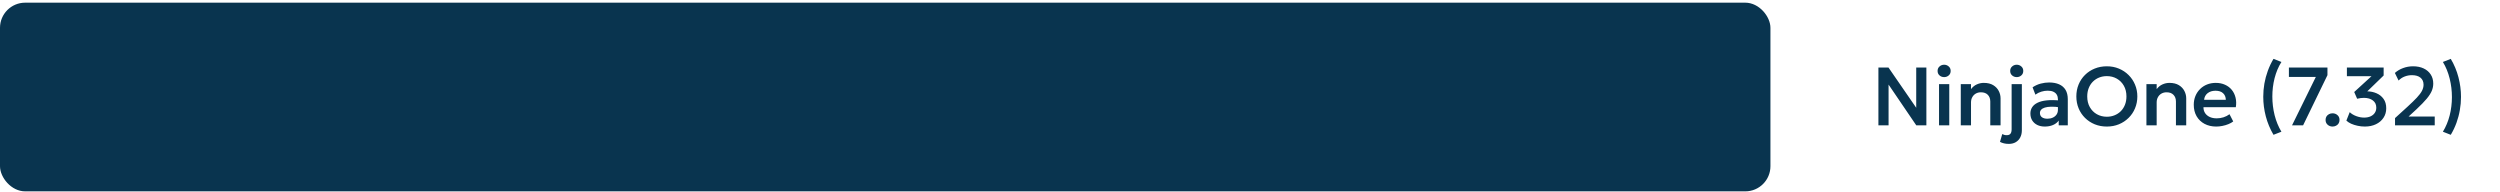
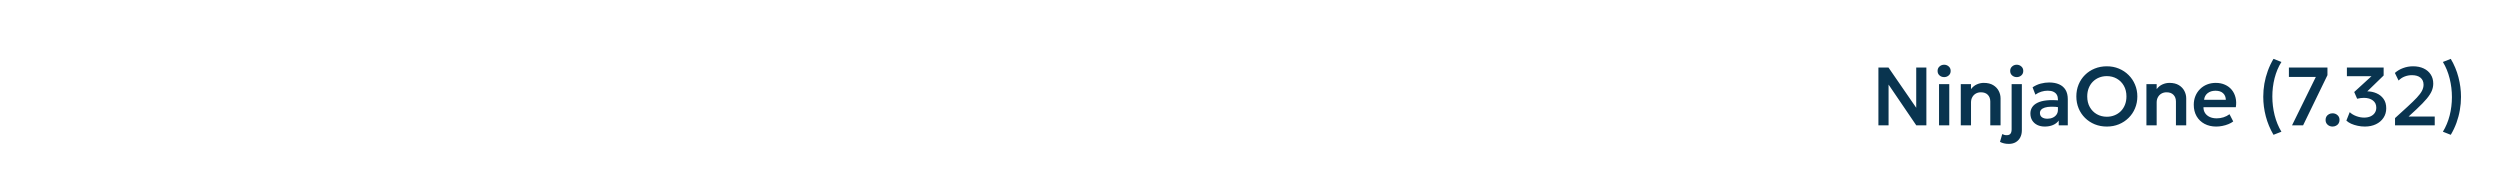
<svg xmlns="http://www.w3.org/2000/svg" width="795" height="61" viewBox="0 0 795 61" fill="none">
-   <rect y="0.851" width="563" height="60" rx="8" fill="#09344F" />
  <path d="M597.336 39.851V21.476H600.539L609.359 34.273V21.476H612.588V39.851H609.372L600.565 26.896V39.851H597.336ZM616.611 39.851V26.752H619.866V39.851H616.611ZM618.239 24.521C617.67 24.521 617.18 24.341 616.769 23.983C616.358 23.624 616.152 23.147 616.152 22.552C616.152 21.966 616.358 21.493 616.769 21.134C617.18 20.767 617.67 20.583 618.239 20.583C618.799 20.583 619.284 20.767 619.696 21.134C620.107 21.493 620.313 21.966 620.313 22.552C620.313 23.147 620.107 23.624 619.696 23.983C619.284 24.341 618.799 24.521 618.239 24.521ZM623.527 39.851V26.752H626.782V28.34C627.315 27.64 627.937 27.137 628.645 26.831C629.354 26.516 630.089 26.358 630.85 26.358C632.058 26.358 633.055 26.599 633.843 27.08C634.63 27.561 635.217 28.178 635.602 28.931C635.987 29.683 636.179 30.462 636.179 31.267V39.851H632.911V32.291C632.911 31.398 632.648 30.685 632.123 30.151C631.607 29.617 630.877 29.351 629.932 29.351C629.319 29.351 628.777 29.486 628.304 29.758C627.832 30.029 627.46 30.409 627.188 30.899C626.917 31.381 626.782 31.941 626.782 32.579V39.851H623.527ZM638.817 45.757C638.213 45.757 637.692 45.7 637.255 45.586C636.808 45.481 636.388 45.324 635.995 45.114L636.717 42.633C636.935 42.747 637.154 42.834 637.373 42.896C637.592 42.957 637.85 42.987 638.147 42.987C638.698 42.987 639.092 42.83 639.328 42.515C639.573 42.209 639.696 41.749 639.696 41.137V26.752H642.951V41.413C642.951 42.288 642.78 43.049 642.439 43.696C642.098 44.352 641.617 44.86 640.995 45.219C640.374 45.578 639.648 45.757 638.817 45.757ZM641.323 24.521C640.755 24.521 640.265 24.341 639.853 23.983C639.442 23.624 639.237 23.147 639.237 22.552C639.237 21.966 639.442 21.493 639.853 21.134C640.265 20.767 640.755 20.583 641.323 20.583C641.883 20.583 642.369 20.767 642.78 21.134C643.192 21.493 643.397 21.966 643.397 22.552C643.397 23.147 643.192 23.624 642.78 23.983C642.369 24.341 641.883 24.521 641.323 24.521ZM650.247 40.244C649.354 40.244 648.562 40.078 647.871 39.746C647.18 39.404 646.637 38.923 646.244 38.302C645.859 37.672 645.666 36.928 645.666 36.071C645.666 35.344 645.85 34.693 646.217 34.115C646.585 33.538 647.149 33.061 647.911 32.684C648.672 32.299 649.643 32.046 650.824 31.923C652.006 31.792 653.419 31.805 655.064 31.962L655.116 34.141C654.022 33.975 653.069 33.905 652.255 33.931C651.45 33.949 650.785 34.041 650.26 34.207C649.735 34.373 649.341 34.605 649.079 34.903C648.825 35.191 648.698 35.532 648.698 35.926C648.698 36.513 648.908 36.963 649.328 37.278C649.757 37.593 650.339 37.751 651.074 37.751C651.712 37.751 652.281 37.637 652.78 37.409C653.279 37.182 653.677 36.858 653.974 36.438C654.272 36.009 654.421 35.506 654.421 34.929V31.582C654.421 31.031 654.302 30.549 654.066 30.138C653.83 29.727 653.471 29.407 652.99 29.18C652.517 28.953 651.909 28.839 651.166 28.839C650.483 28.839 649.805 28.944 649.131 29.154C648.466 29.355 647.841 29.67 647.254 30.099L646.362 27.762C647.184 27.211 648.051 26.817 648.961 26.581C649.879 26.345 650.763 26.227 651.612 26.227C652.837 26.227 653.891 26.419 654.775 26.804C655.667 27.189 656.354 27.776 656.836 28.563C657.317 29.351 657.557 30.344 657.557 31.543V39.851H654.67V38.341C654.232 38.954 653.624 39.426 652.846 39.759C652.076 40.083 651.209 40.244 650.247 40.244ZM669.976 40.244C668.584 40.244 667.298 40.004 666.117 39.523C664.936 39.032 663.907 38.354 663.032 37.488C662.157 36.622 661.479 35.607 660.998 34.443C660.517 33.279 660.276 32.019 660.276 30.663C660.276 29.298 660.517 28.034 660.998 26.87C661.479 25.706 662.157 24.691 663.032 23.825C663.907 22.959 664.936 22.285 666.117 21.804C667.298 21.323 668.584 21.082 669.976 21.082C671.358 21.082 672.636 21.327 673.808 21.817C674.989 22.307 676.017 22.989 676.892 23.864C677.776 24.739 678.459 25.759 678.94 26.922C679.43 28.078 679.675 29.324 679.675 30.663C679.675 32.019 679.43 33.279 678.94 34.443C678.459 35.607 677.776 36.622 676.892 37.488C676.017 38.354 674.989 39.032 673.808 39.523C672.636 40.004 671.358 40.244 669.976 40.244ZM669.976 37.121C670.859 37.121 671.677 36.968 672.43 36.661C673.191 36.355 673.852 35.922 674.412 35.362C674.981 34.793 675.422 34.111 675.737 33.314C676.052 32.518 676.21 31.634 676.21 30.663C676.21 29.359 675.934 28.226 675.383 27.264C674.832 26.293 674.084 25.54 673.139 25.006C672.202 24.473 671.148 24.206 669.976 24.206C669.092 24.206 668.269 24.359 667.508 24.665C666.756 24.971 666.095 25.409 665.526 25.977C664.966 26.538 664.529 27.216 664.214 28.012C663.899 28.799 663.741 29.683 663.741 30.663C663.741 31.967 664.017 33.104 664.568 34.076C665.119 35.038 665.863 35.786 666.799 36.32C667.744 36.854 668.803 37.121 669.976 37.121ZM682.564 39.851V26.752H685.819V28.34C686.353 27.64 686.974 27.137 687.683 26.831C688.392 26.516 689.127 26.358 689.888 26.358C691.096 26.358 692.093 26.599 692.881 27.08C693.668 27.561 694.254 28.178 694.639 28.931C695.024 29.683 695.217 30.462 695.217 31.267V39.851H691.949V32.291C691.949 31.398 691.686 30.685 691.161 30.151C690.645 29.617 689.914 29.351 688.969 29.351C688.357 29.351 687.814 29.486 687.342 29.758C686.869 30.029 686.498 30.409 686.226 30.899C685.955 31.381 685.819 31.941 685.819 32.579V39.851H682.564ZM704.771 40.244C703.354 40.244 702.107 39.956 701.031 39.378C699.954 38.801 699.114 37.991 698.511 36.95C697.916 35.909 697.618 34.697 697.618 33.314C697.618 32.308 697.793 31.381 698.143 30.532C698.493 29.683 698.983 28.948 699.613 28.327C700.243 27.697 700.983 27.211 701.831 26.87C702.68 26.529 703.608 26.358 704.614 26.358C705.716 26.358 706.696 26.555 707.554 26.949C708.42 27.334 709.138 27.876 709.706 28.576C710.275 29.276 710.673 30.094 710.901 31.031C711.137 31.967 711.168 32.986 710.993 34.089H700.703C700.694 34.789 700.86 35.406 701.201 35.939C701.551 36.473 702.041 36.889 702.671 37.186C703.31 37.484 704.058 37.633 704.916 37.633C705.659 37.633 706.377 37.523 707.068 37.304C707.759 37.086 708.398 36.758 708.984 36.32L710.166 38.617C709.746 38.949 709.229 39.238 708.617 39.483C708.013 39.728 707.374 39.916 706.701 40.047C706.036 40.179 705.393 40.244 704.771 40.244ZM700.899 31.739H707.816C707.79 30.847 707.493 30.142 706.924 29.626C706.364 29.11 705.568 28.852 704.535 28.852C703.529 28.852 702.693 29.11 702.028 29.626C701.372 30.142 700.996 30.847 700.899 31.739ZM722.971 42.869C721.886 41.023 721.073 39.072 720.53 37.016C719.988 34.959 719.716 32.877 719.716 30.768C719.716 29.368 719.835 27.977 720.071 26.594C720.316 25.212 720.679 23.86 721.16 22.539C721.641 21.209 722.245 19.936 722.971 18.719L725.491 19.704C725.01 20.465 724.586 21.283 724.218 22.158C723.86 23.024 723.558 23.93 723.313 24.875C723.076 25.811 722.897 26.774 722.775 27.762C722.661 28.742 722.604 29.727 722.604 30.716C722.604 32.711 722.845 34.679 723.326 36.622C723.816 38.556 724.538 40.31 725.491 41.885L722.971 42.869ZM728.868 39.851L736.441 24.455H727.871V21.476H740.129V23.904L732.386 39.851H728.868ZM741.75 40.244C741.146 40.244 740.626 40.052 740.188 39.667C739.751 39.282 739.532 38.774 739.532 38.144C739.532 37.716 739.628 37.344 739.821 37.029C740.022 36.714 740.293 36.469 740.634 36.294C740.976 36.119 741.348 36.031 741.75 36.031C742.363 36.031 742.883 36.224 743.312 36.609C743.749 36.985 743.968 37.497 743.968 38.144C743.968 38.564 743.868 38.936 743.666 39.26C743.465 39.575 743.194 39.816 742.853 39.982C742.52 40.157 742.153 40.244 741.75 40.244ZM752.012 40.244C751.233 40.244 750.467 40.161 749.715 39.995C748.971 39.837 748.284 39.619 747.654 39.339C747.033 39.05 746.53 38.722 746.145 38.354L747.208 35.664C747.75 36.189 748.442 36.609 749.282 36.924C750.122 37.239 750.962 37.396 751.802 37.396C752.58 37.396 753.258 37.265 753.836 37.002C754.413 36.74 754.86 36.373 755.175 35.9C755.498 35.428 755.66 34.872 755.66 34.233C755.66 33.253 755.302 32.492 754.584 31.949C753.867 31.398 752.917 31.122 751.736 31.122C751.403 31.122 751.053 31.144 750.686 31.188C750.318 31.232 749.947 31.302 749.57 31.398L748.638 29.259L754.138 24.232H746.315V21.476H757.997V24.009L752.799 29.049C753.84 29.058 754.82 29.263 755.739 29.666C756.658 30.059 757.402 30.654 757.97 31.451C758.539 32.247 758.823 33.24 758.823 34.43C758.823 35.576 758.53 36.587 757.944 37.462C757.367 38.337 756.566 39.019 755.542 39.509C754.518 39.999 753.342 40.244 752.012 40.244ZM761.619 39.851V37.554L765.583 33.944C766.825 32.807 767.819 31.84 768.562 31.044C769.315 30.239 769.857 29.517 770.19 28.878C770.522 28.231 770.689 27.583 770.689 26.936C770.689 25.982 770.365 25.238 769.717 24.704C769.07 24.171 768.16 23.904 766.987 23.904C766.182 23.904 765.408 24.048 764.664 24.337C763.929 24.626 763.29 25.05 762.748 25.61L761.567 23.195C762.337 22.512 763.22 21.992 764.218 21.633C765.215 21.266 766.257 21.082 767.342 21.082C768.637 21.082 769.765 21.309 770.728 21.764C771.69 22.219 772.439 22.863 772.972 23.694C773.506 24.516 773.773 25.479 773.773 26.581C773.773 27.343 773.624 28.095 773.327 28.839C773.029 29.582 772.495 30.422 771.725 31.359C770.955 32.286 769.87 33.406 768.47 34.719L765.924 37.068H774.245V39.851H761.619ZM779.346 42.869L776.839 41.885C777.311 41.115 777.727 40.297 778.086 39.431C778.453 38.564 778.755 37.663 778.991 36.727C779.236 35.782 779.416 34.819 779.529 33.839C779.652 32.851 779.713 31.862 779.713 30.873C779.713 28.869 779.473 26.901 778.991 24.967C778.51 23.033 777.793 21.279 776.839 19.704L779.346 18.719C780.439 20.557 781.253 22.508 781.787 24.573C782.329 26.629 782.601 28.712 782.601 30.821C782.601 32.221 782.478 33.612 782.233 34.994C781.997 36.377 781.638 37.733 781.157 39.063C780.676 40.384 780.072 41.653 779.346 42.869Z" fill="#09344F" />
</svg>